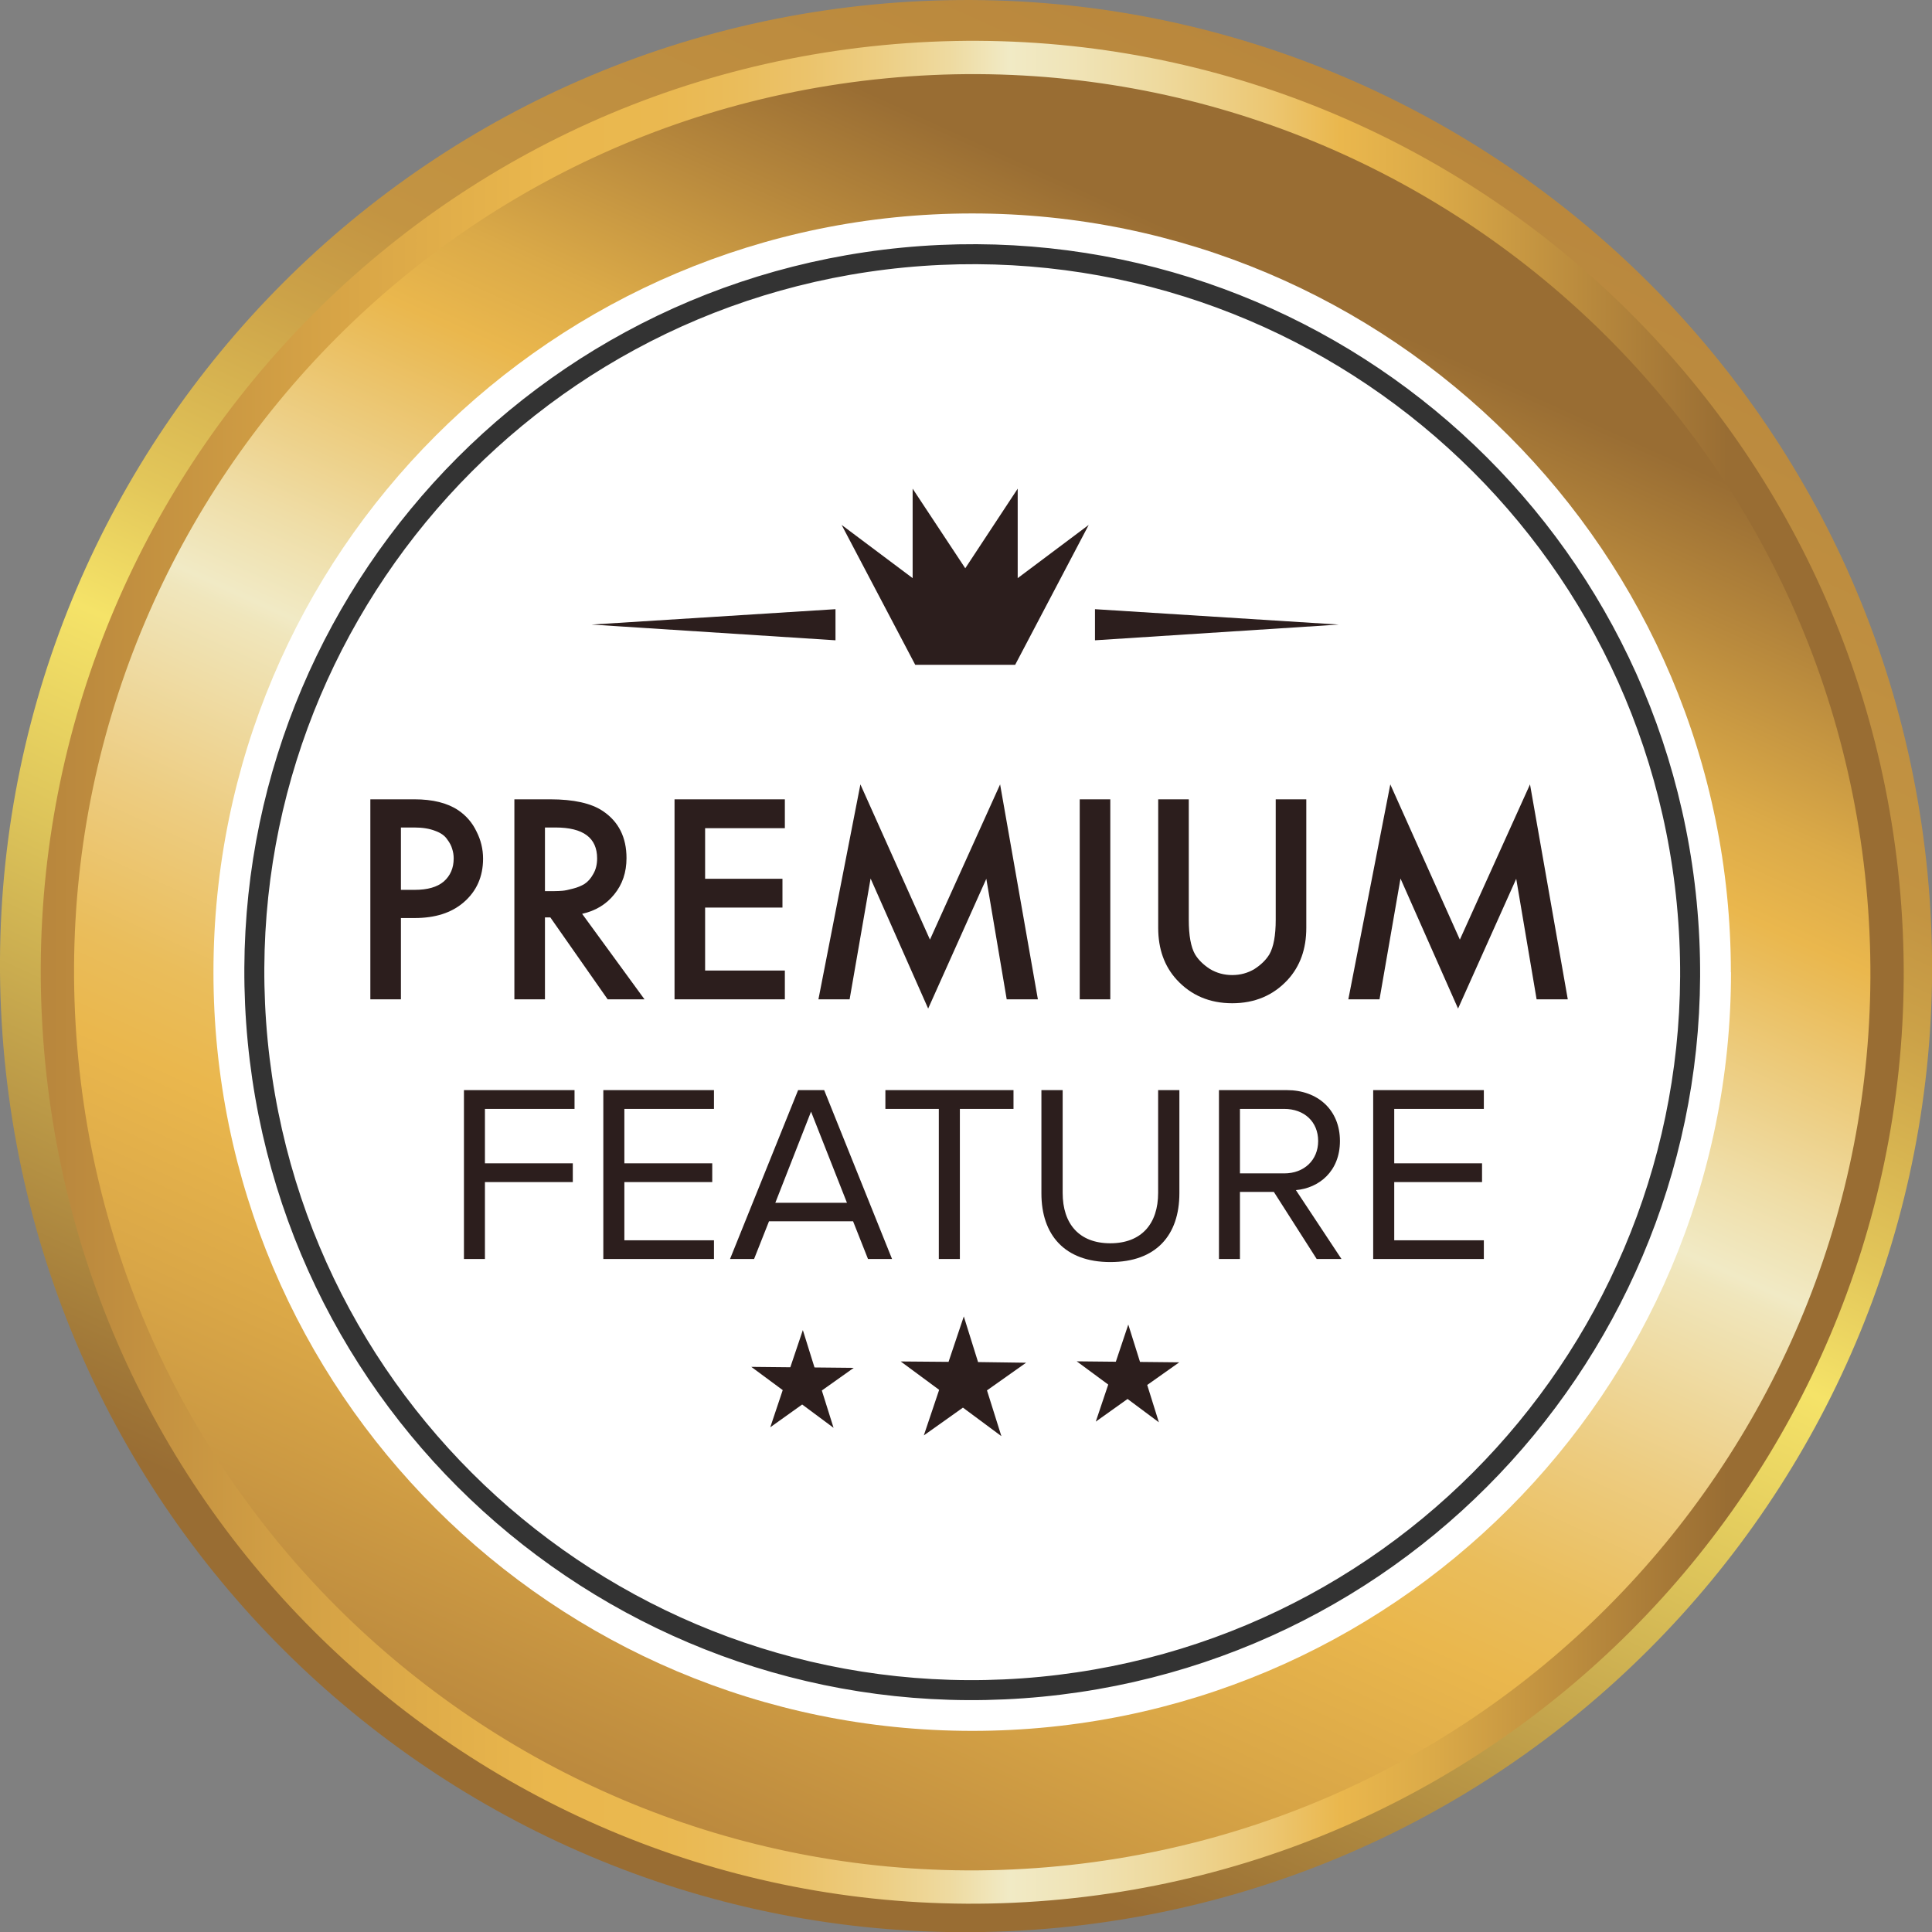
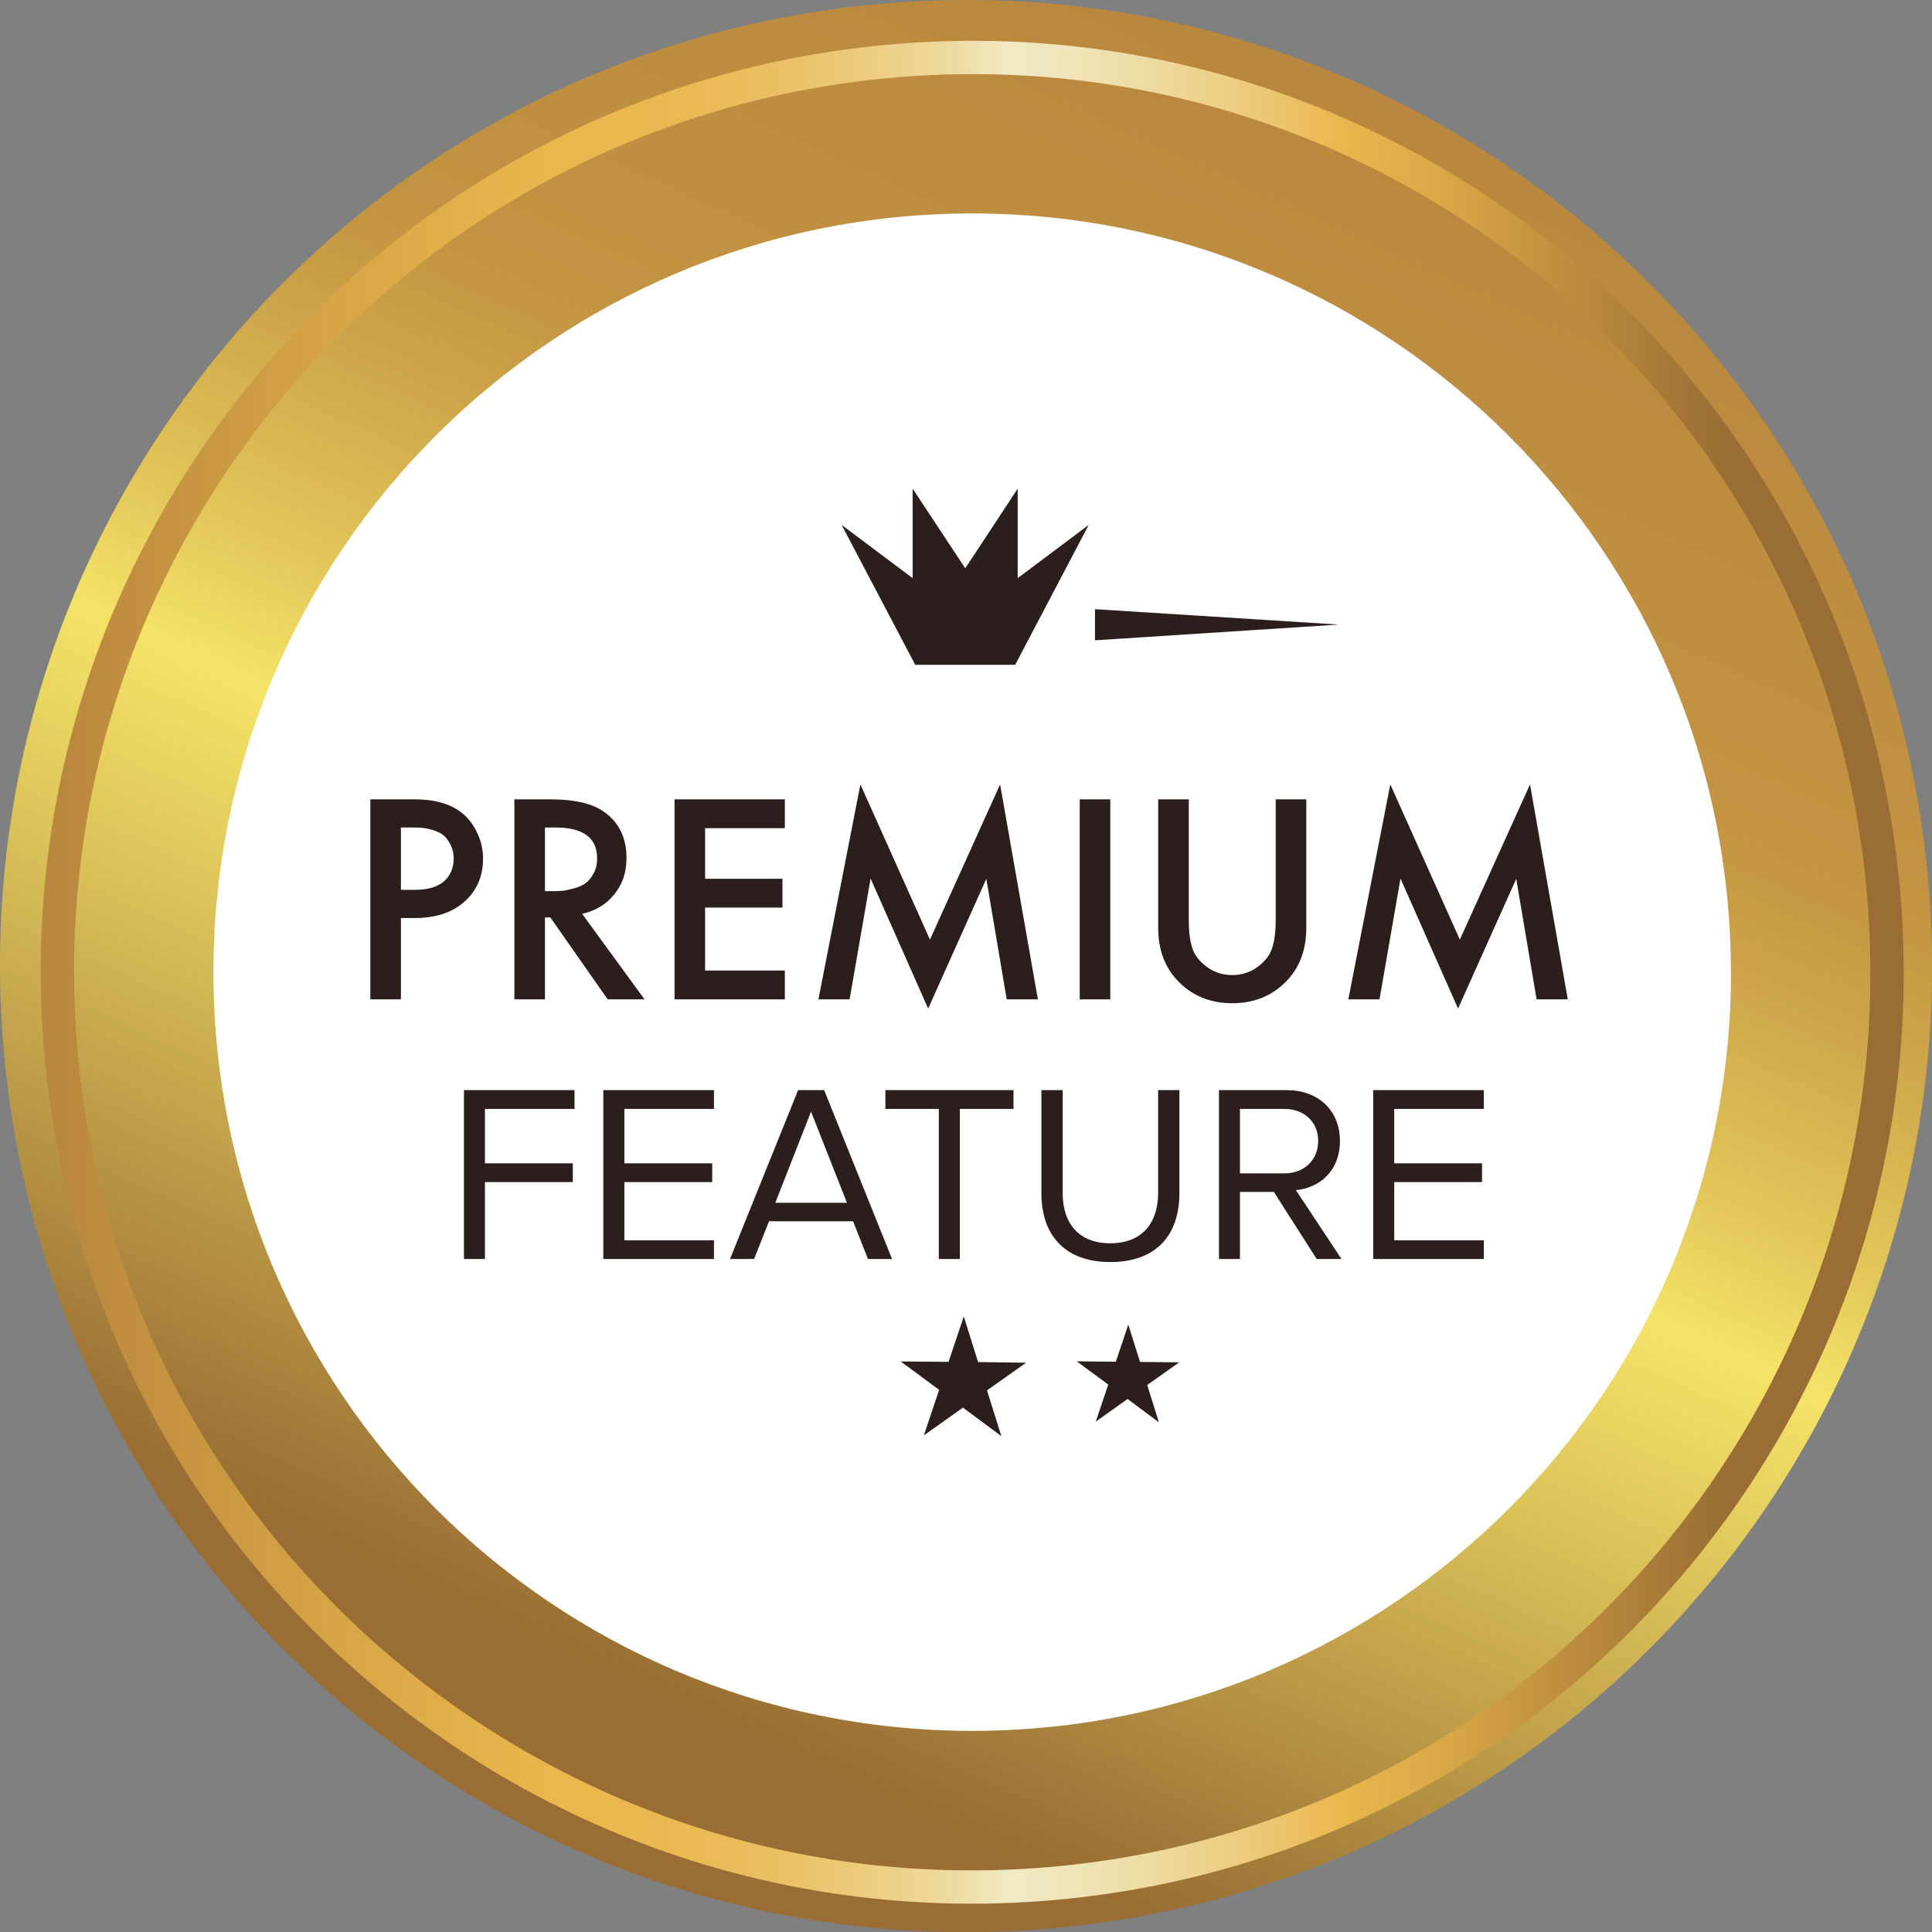
<svg xmlns="http://www.w3.org/2000/svg" width="29" height="29" viewBox="0 0 29 29" fill="none">
  <rect x="0" y="0" width="29" height="29" fill="#808080" stroke="none" />
  <path d="M28.933 13.109C29.704 21.081 23.864 28.165 15.893 28.935C7.922 29.703 0.836 23.866 0.068 15.894C-0.702 7.924 5.135 0.838 13.107 0.068C21.079 -0.7 28.163 5.137 28.933 13.107V13.109Z" fill="url(#paint0_linear_1_6)" />
-   <path d="M28.262 13.172C28.995 20.774 23.428 27.53 15.827 28.263C8.225 28.997 1.469 23.43 0.736 15.829C0.004 8.229 5.571 1.473 13.171 0.74C20.772 0.006 27.528 5.573 28.262 13.174V13.172Z" fill="url(#paint1_linear_1_6)" />
  <path d="M25.983 14.593C25.983 20.884 20.883 25.981 14.595 25.981C8.306 25.981 3.204 20.884 3.204 14.593C3.204 8.302 8.304 3.204 14.593 3.204C20.881 3.204 25.981 8.304 25.981 14.595L25.983 14.593Z" fill="white" />
-   <path d="M25.319 13.558C25.89 19.482 21.551 24.746 15.629 25.319C9.705 25.891 4.441 21.551 3.868 15.627C3.297 9.703 7.636 4.44 13.558 3.866C19.482 3.295 24.748 7.632 25.319 13.556V13.558Z" stroke="#333333" stroke-width="0.3" stroke-miterlimit="10" />
  <path d="M28.261 13.274C28.991 20.822 23.46 27.533 15.913 28.261C8.364 28.989 1.654 23.46 0.926 15.913C0.197 8.364 5.727 1.654 13.274 0.927C20.824 0.199 27.533 5.727 28.261 13.274Z" stroke="url(#paint2_linear_1_6)" stroke-width="0.5" stroke-miterlimit="10" />
  <path d="M14.467 19.76L14.681 20.445L15.402 20.455L14.815 20.87L15.031 21.557L14.454 21.129L13.867 21.546L14.097 20.862L13.52 20.436L14.238 20.442L14.467 19.76Z" fill="#2C1E1D" />
  <path d="M16.936 19.882L17.112 20.443L17.701 20.449L17.22 20.789L17.395 21.349L16.925 20.999L16.448 21.339L16.635 20.783L16.162 20.434L16.749 20.44L16.936 19.882Z" fill="#2C1E1D" />
-   <path d="M12.051 19.965L12.226 20.526L12.815 20.532L12.336 20.872L12.512 21.432L12.041 21.082L11.562 21.424L11.749 20.866L11.277 20.517L11.863 20.523L12.051 19.965Z" fill="#2C1E1D" />
  <path d="M20.096 9.375L16.436 9.611V9.144L20.096 9.375Z" fill="#2C1E1D" />
-   <path d="M8.879 9.375L12.541 9.144V9.611L8.879 9.375Z" fill="#2C1E1D" />
  <path d="M15.276 8.678V7.335L14.489 8.53L13.699 7.335V8.678L12.633 7.879L13.738 9.979H14.489H15.238L16.342 7.879L15.276 8.678Z" fill="#2C1E1D" />
  <path d="M5.559 11.998H6.22C6.496 11.998 6.715 12.053 6.877 12.161C6.997 12.242 7.089 12.348 7.152 12.48C7.218 12.609 7.251 12.745 7.251 12.889C7.251 13.159 7.153 13.379 6.958 13.546C6.775 13.703 6.531 13.78 6.225 13.78H6.018V15H5.559V11.998ZM6.018 12.421V13.357H6.225C6.417 13.357 6.562 13.316 6.661 13.232C6.76 13.145 6.81 13.029 6.81 12.885C6.81 12.834 6.802 12.786 6.787 12.741C6.775 12.696 6.75 12.648 6.711 12.597C6.675 12.543 6.615 12.501 6.531 12.471C6.447 12.438 6.343 12.421 6.22 12.421H6.018ZM7.721 11.998H8.257C8.611 11.998 8.875 12.057 9.049 12.174C9.286 12.333 9.404 12.569 9.404 12.88C9.404 13.094 9.343 13.275 9.22 13.425C9.1 13.575 8.939 13.672 8.738 13.717L9.674 15H9.121L8.261 13.771H8.18V15H7.721V11.998ZM8.18 12.421V13.376H8.324C8.363 13.376 8.402 13.374 8.441 13.371C8.48 13.368 8.533 13.357 8.599 13.339C8.668 13.322 8.726 13.297 8.774 13.268C8.825 13.235 8.869 13.185 8.905 13.119C8.944 13.053 8.963 12.975 8.963 12.885C8.963 12.576 8.755 12.421 8.338 12.421H8.18ZM11.781 11.998V12.431H10.584V13.191H11.745V13.623H10.584V14.568H11.781V15H10.125V11.998H11.781ZM12.753 15H12.285L12.915 11.774L13.959 14.104L15.012 11.774L15.579 15H15.111L14.805 13.191L13.932 15.139L13.068 13.187L12.753 15ZM16.207 11.998H16.666V15H16.207V11.998ZM17.385 11.998H17.844V13.807C17.844 14.041 17.875 14.214 17.938 14.325C17.989 14.409 18.064 14.482 18.163 14.546C18.262 14.605 18.373 14.636 18.496 14.636C18.619 14.636 18.73 14.605 18.829 14.546C18.928 14.482 19.003 14.409 19.054 14.325C19.117 14.214 19.149 14.041 19.149 13.807V11.998H19.608V13.929C19.608 14.244 19.515 14.504 19.329 14.707C19.113 14.941 18.835 15.059 18.496 15.059C18.157 15.059 17.88 14.941 17.664 14.707C17.478 14.504 17.385 14.244 17.385 13.929V11.998ZM20.707 15H20.239L20.869 11.774L21.913 14.104L22.966 11.774L23.533 15H23.065L22.759 13.191L21.886 15.139L21.022 13.187L20.707 15Z" fill="#2C1E1D" />
  <path d="M7.279 18.898H6.964V16.363H8.624V16.645H7.279V17.462H8.598V17.743H7.279V18.898ZM10.717 18.898H9.056V16.363H10.717V16.645H9.372V17.462H10.691V17.743H9.372V18.617H10.717V18.898ZM13.39 18.898H13.029L12.805 18.332H11.543L11.319 18.898H10.958L11.98 16.363H12.371L13.39 18.898ZM12.713 18.054L12.174 16.686L11.638 18.054H12.713ZM14.408 18.898H14.092V16.645H13.29V16.363H15.213V16.645H14.408V18.898ZM16.666 18.944C15.982 18.944 15.632 18.537 15.632 17.914V16.363H15.951V17.906C15.951 18.37 16.198 18.662 16.666 18.662C17.133 18.662 17.384 18.37 17.384 17.906V16.363H17.703V17.91C17.703 18.541 17.354 18.944 16.666 18.944ZM20.136 18.898H19.764L19.121 17.891H18.612V18.898H18.297V16.363H19.315C19.779 16.363 20.113 16.66 20.113 17.127C20.113 17.583 19.798 17.834 19.452 17.864L20.136 18.898ZM19.277 17.613C19.577 17.613 19.786 17.412 19.786 17.127C19.786 16.838 19.577 16.645 19.277 16.645H18.612V17.613H19.277ZM22.273 18.898H20.612V16.363H22.273V16.645H20.928V17.462H22.246V17.743H20.928V18.617H22.273V18.898Z" fill="#2C1E1D" />
  <defs>
    <linearGradient id="paint0_linear_1_6" x1="8.489" y1="27.698" x2="20.512" y2="1.303" gradientUnits="userSpaceOnUse">
      <stop offset="0.09" stop-color="#996D33" />
      <stop offset="0.13" stop-color="#A17838" />
      <stop offset="0.37" stop-color="#DDC45A" />
      <stop offset="0.48" stop-color="#F5E368" />
      <stop offset="0.55" stop-color="#E3C75A" />
      <stop offset="0.67" stop-color="#CCA248" />
      <stop offset="0.73" stop-color="#C39442" />
      <stop offset="1" stop-color="#B9873D" />
    </linearGradient>
    <linearGradient id="paint1_linear_1_6" x1="8.767" y1="27.084" x2="20.232" y2="1.916" gradientUnits="userSpaceOnUse">
      <stop stop-color="#B9873D" />
      <stop offset="0.17" stop-color="#DAA747" />
      <stop offset="0.27" stop-color="#EAB74D" />
      <stop offset="0.32" stop-color="#EABD5B" />
      <stop offset="0.4" stop-color="#EDCC80" />
      <stop offset="0.51" stop-color="#F0E6BC" />
      <stop offset="0.52" stop-color="#F1EAC5" />
      <stop offset="0.57" stop-color="#EFDDA6" />
      <stop offset="0.68" stop-color="#EABC5A" />
      <stop offset="0.7" stop-color="#EAB74D" />
      <stop offset="0.75" stop-color="#DBAA48" />
      <stop offset="0.84" stop-color="#B6873C" />
      <stop offset="0.91" stop-color="#996D33" />
    </linearGradient>
    <linearGradient id="paint2_linear_1_6" x1="0.772" y1="14.593" x2="28.413" y2="14.593" gradientUnits="userSpaceOnUse">
      <stop stop-color="#B9873D" />
      <stop offset="0.17" stop-color="#DAA747" />
      <stop offset="0.27" stop-color="#EAB74D" />
      <stop offset="0.33" stop-color="#EAB850" />
      <stop offset="0.37" stop-color="#EABC5A" />
      <stop offset="0.41" stop-color="#EBC36B" />
      <stop offset="0.45" stop-color="#EDCE83" />
      <stop offset="0.49" stop-color="#EEDBA2" />
      <stop offset="0.52" stop-color="#F1EAC5" />
      <stop offset="0.55" stop-color="#F0E5BA" />
      <stop offset="0.6" stop-color="#EEDA9F" />
      <stop offset="0.66" stop-color="#ECC773" />
      <stop offset="0.7" stop-color="#EAB74D" />
      <stop offset="0.75" stop-color="#DBAA48" />
      <stop offset="0.84" stop-color="#B6873C" />
      <stop offset="0.91" stop-color="#996D33" />
    </linearGradient>
  </defs>
</svg>